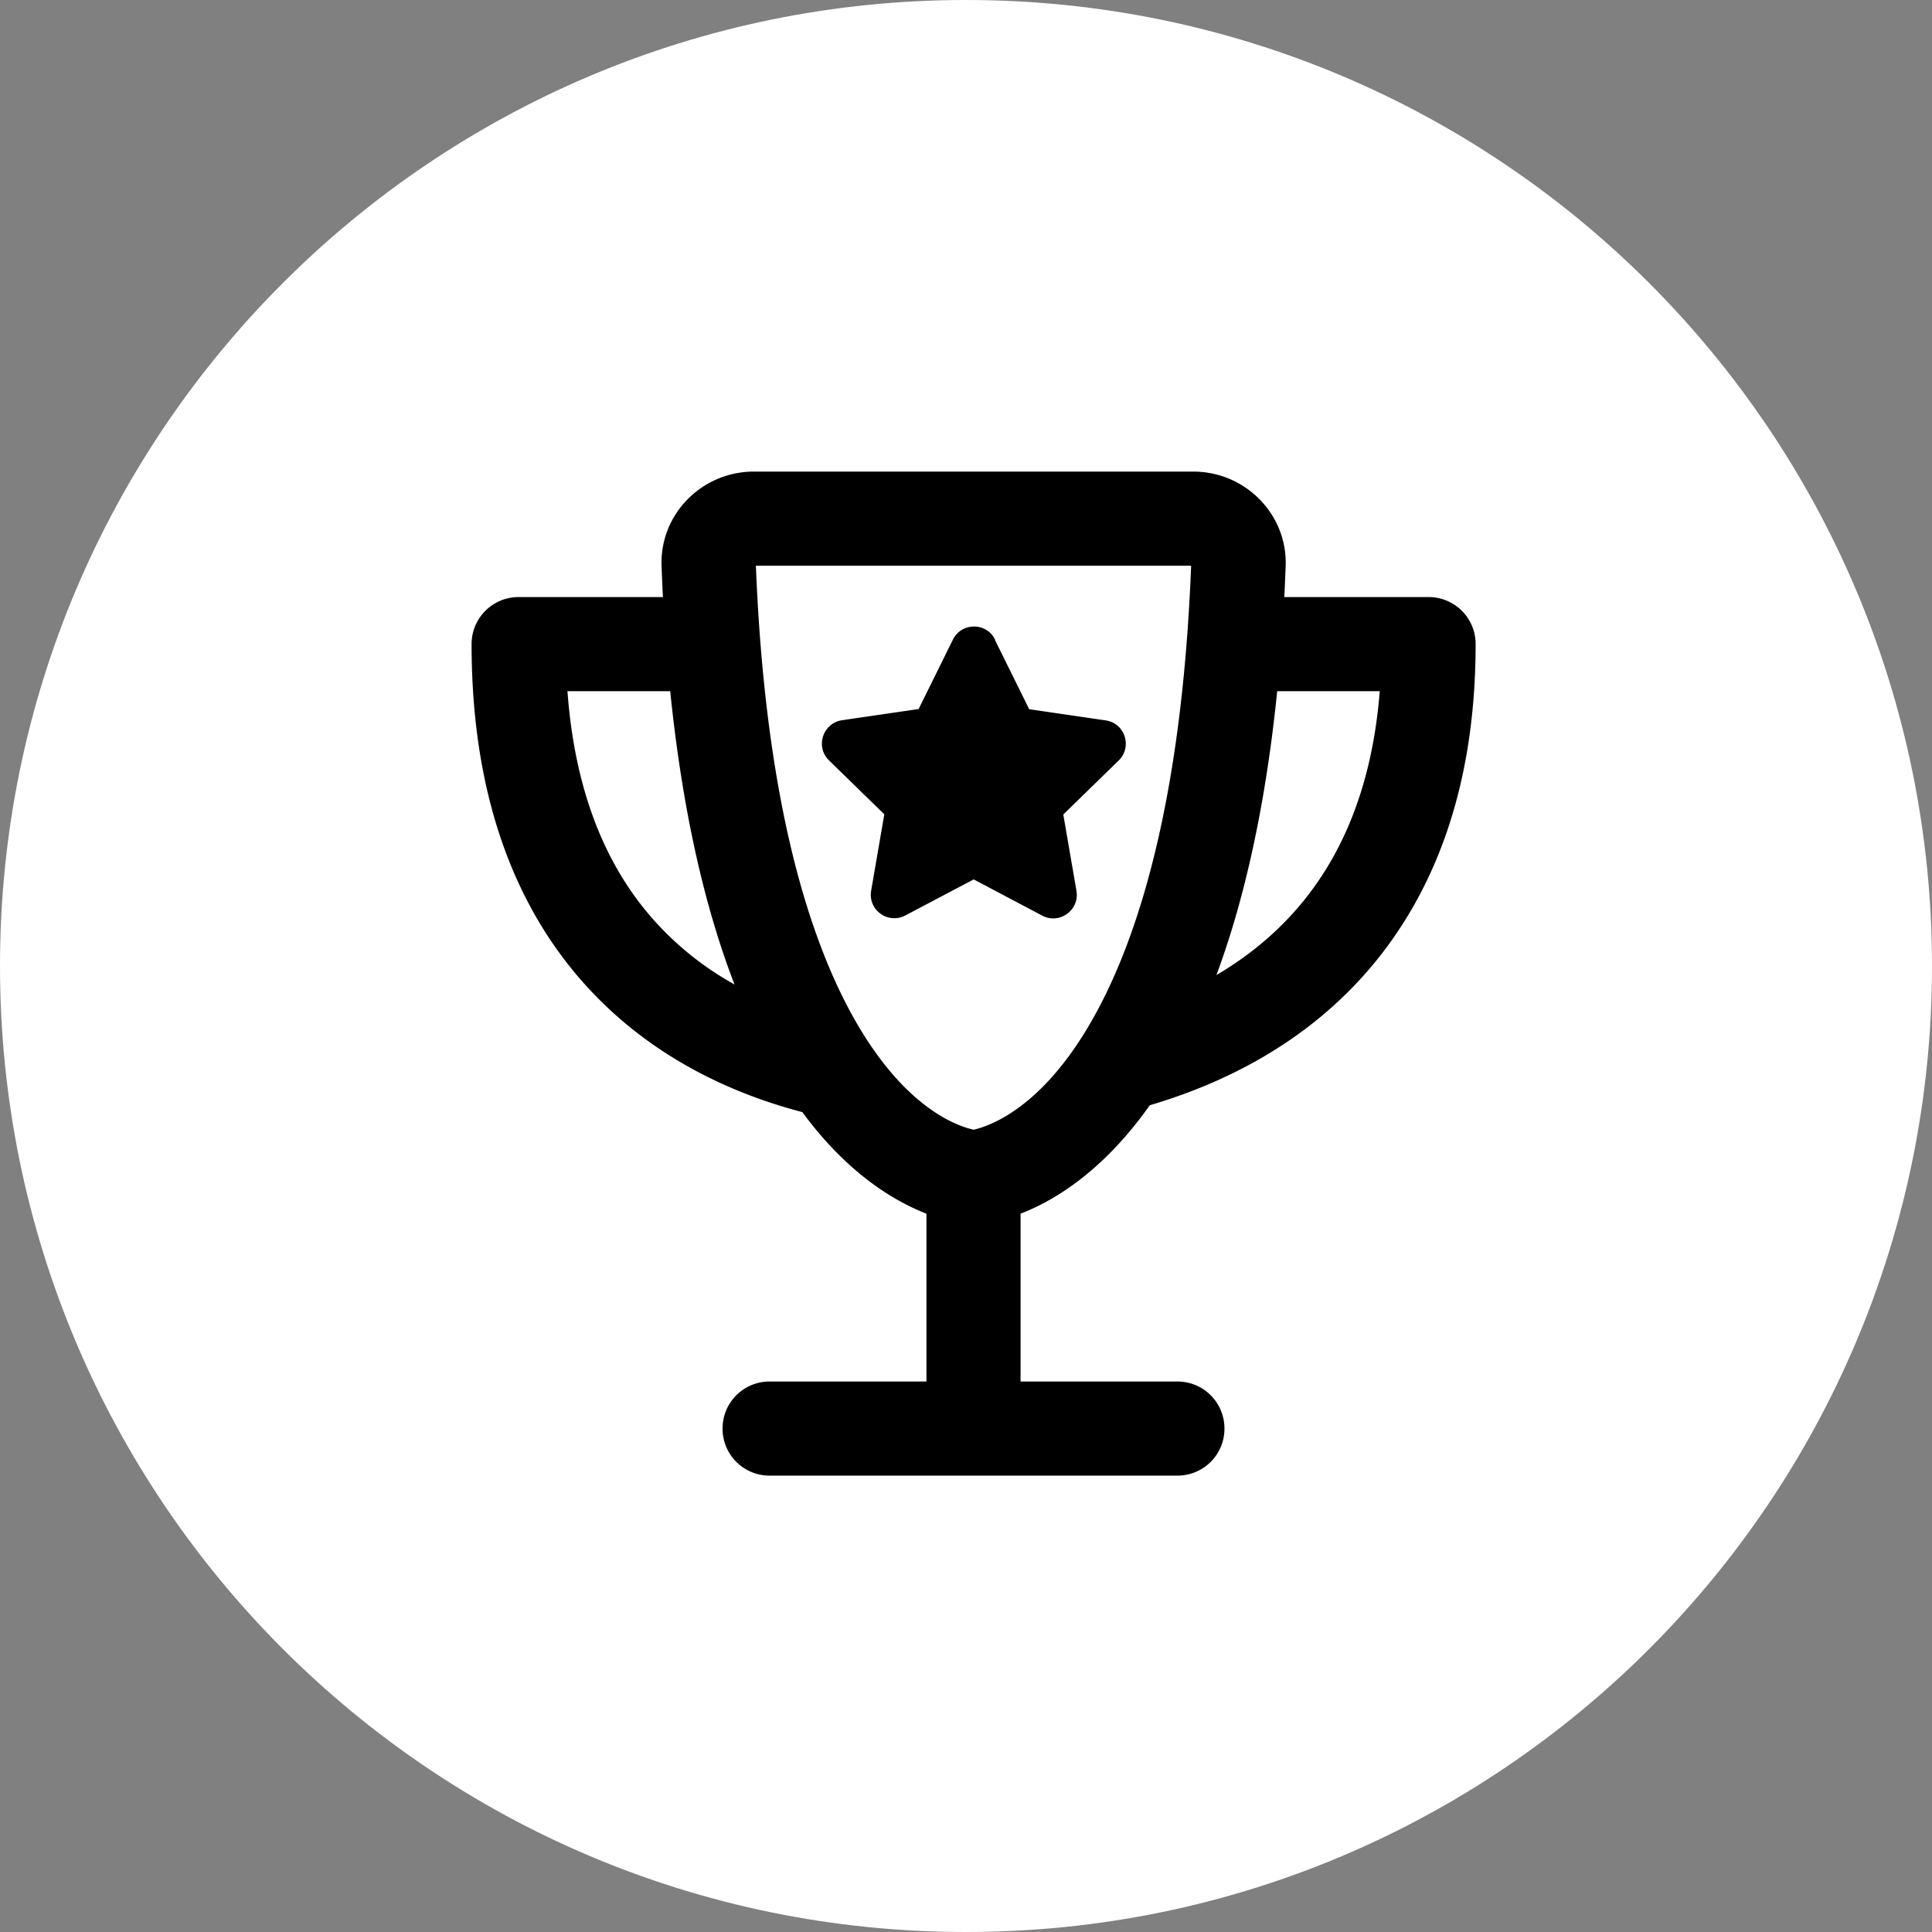
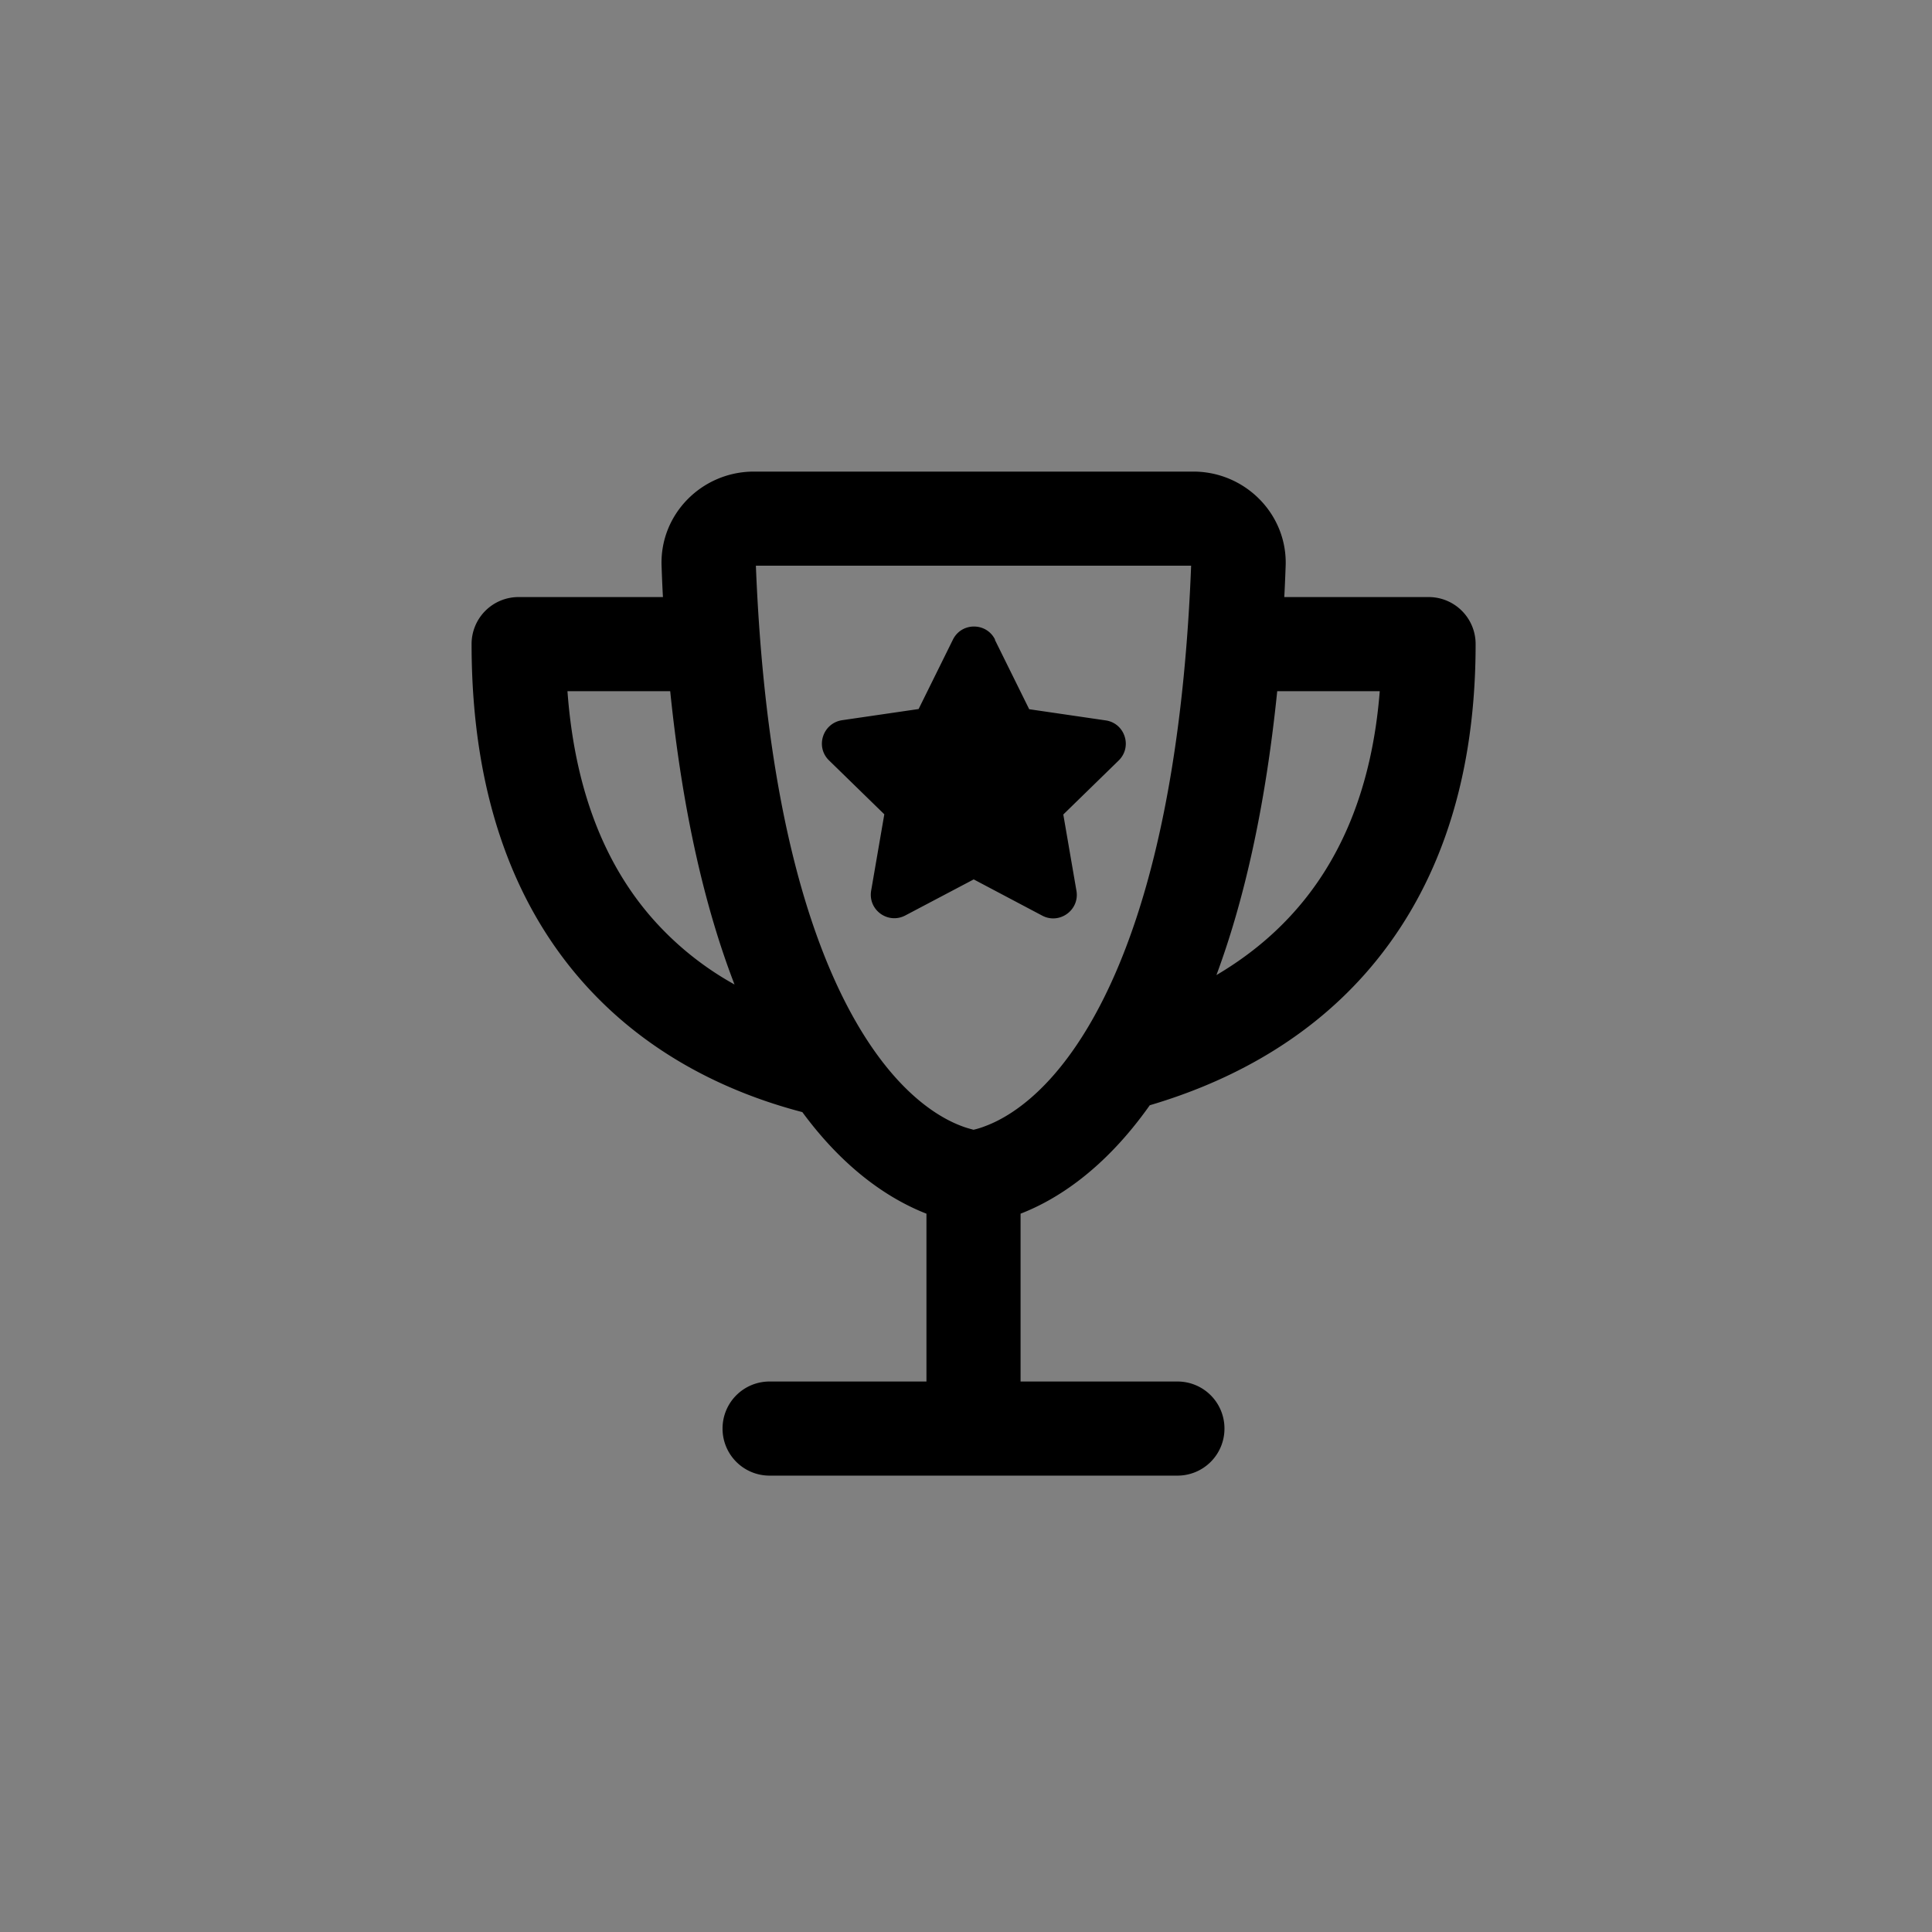
<svg xmlns="http://www.w3.org/2000/svg" width="127" height="127" fill="none" viewBox="0 0 127 127">
  <rect x="0" y="0" width="127" height="127" fill="#808080" stroke="none" />
-   <path fill="#fff" fill-rule="evenodd" d="M63.5 127c35.07 0 63.5-28.43 63.5-63.5S98.57 0 63.5 0 0 28.43 0 63.5 28.43 127 63.5 127" />
  <path fill="#000" d="M49.688 37.186c.825 20.712 5.71 29.823 9.253 33.729 1.766 1.946 3.338 2.757 4.266 3.105.335.13.606.194.787.245a5.5 5.5 0 0 0 .786-.245c.928-.347 2.5-1.16 4.266-3.105 3.544-3.906 8.441-13.018 9.253-33.729zM49.572 31h28.87c3.415 0 6.198 2.81 6.07 6.212-.026.683-.052 1.366-.09 2.036h9.485A3.086 3.086 0 0 1 97 42.341c0 9.757-2.913 16.755-7.269 21.678-4.176 4.717-9.473 7.256-14.151 8.635-3.042 4.305-6.225 6.251-8.493 7.127v11.033h10.31a3.086 3.086 0 0 1 3.093 3.093A3.086 3.086 0 0 1 77.397 97H50.59a3.086 3.086 0 0 1-3.093-3.093 3.086 3.086 0 0 1 3.093-3.093H60.9V79.782c-2.178-.851-5.22-2.681-8.158-6.677-4.536-1.185-9.936-3.57-14.254-8.351C34.028 59.818 31 52.614 31 42.341a3.086 3.086 0 0 1 3.093-3.093h9.486c-.039-.67-.065-1.34-.09-2.036-.13-3.415 2.655-6.212 6.07-6.212zm30.39 33.097c1.856-1.096 3.609-2.462 5.142-4.189 2.823-3.17 5.065-7.759 5.594-14.473h-6.74c-.8 7.849-2.243 13.945-3.996 18.662m-36.873-3.493a20.3 20.3 0 0 0 5.194 4.111c-1.856-4.807-3.39-11.083-4.227-19.28h-6.754c.529 7.217 2.887 11.973 5.787 15.169m22.31-18.546 2.255 4.562 5.026.735c1.263.18 1.779 1.74.85 2.642l-3.634 3.544.864 5.014c.219 1.263-1.109 2.23-2.243 1.637l-4.51-2.385-4.499 2.372c-1.134.593-2.461-.361-2.242-1.637l.864-5.014-3.635-3.544c-.915-.89-.412-2.449.864-2.642l5.026-.734 2.255-4.563c.567-1.147 2.204-1.147 2.771 0z" />
</svg>